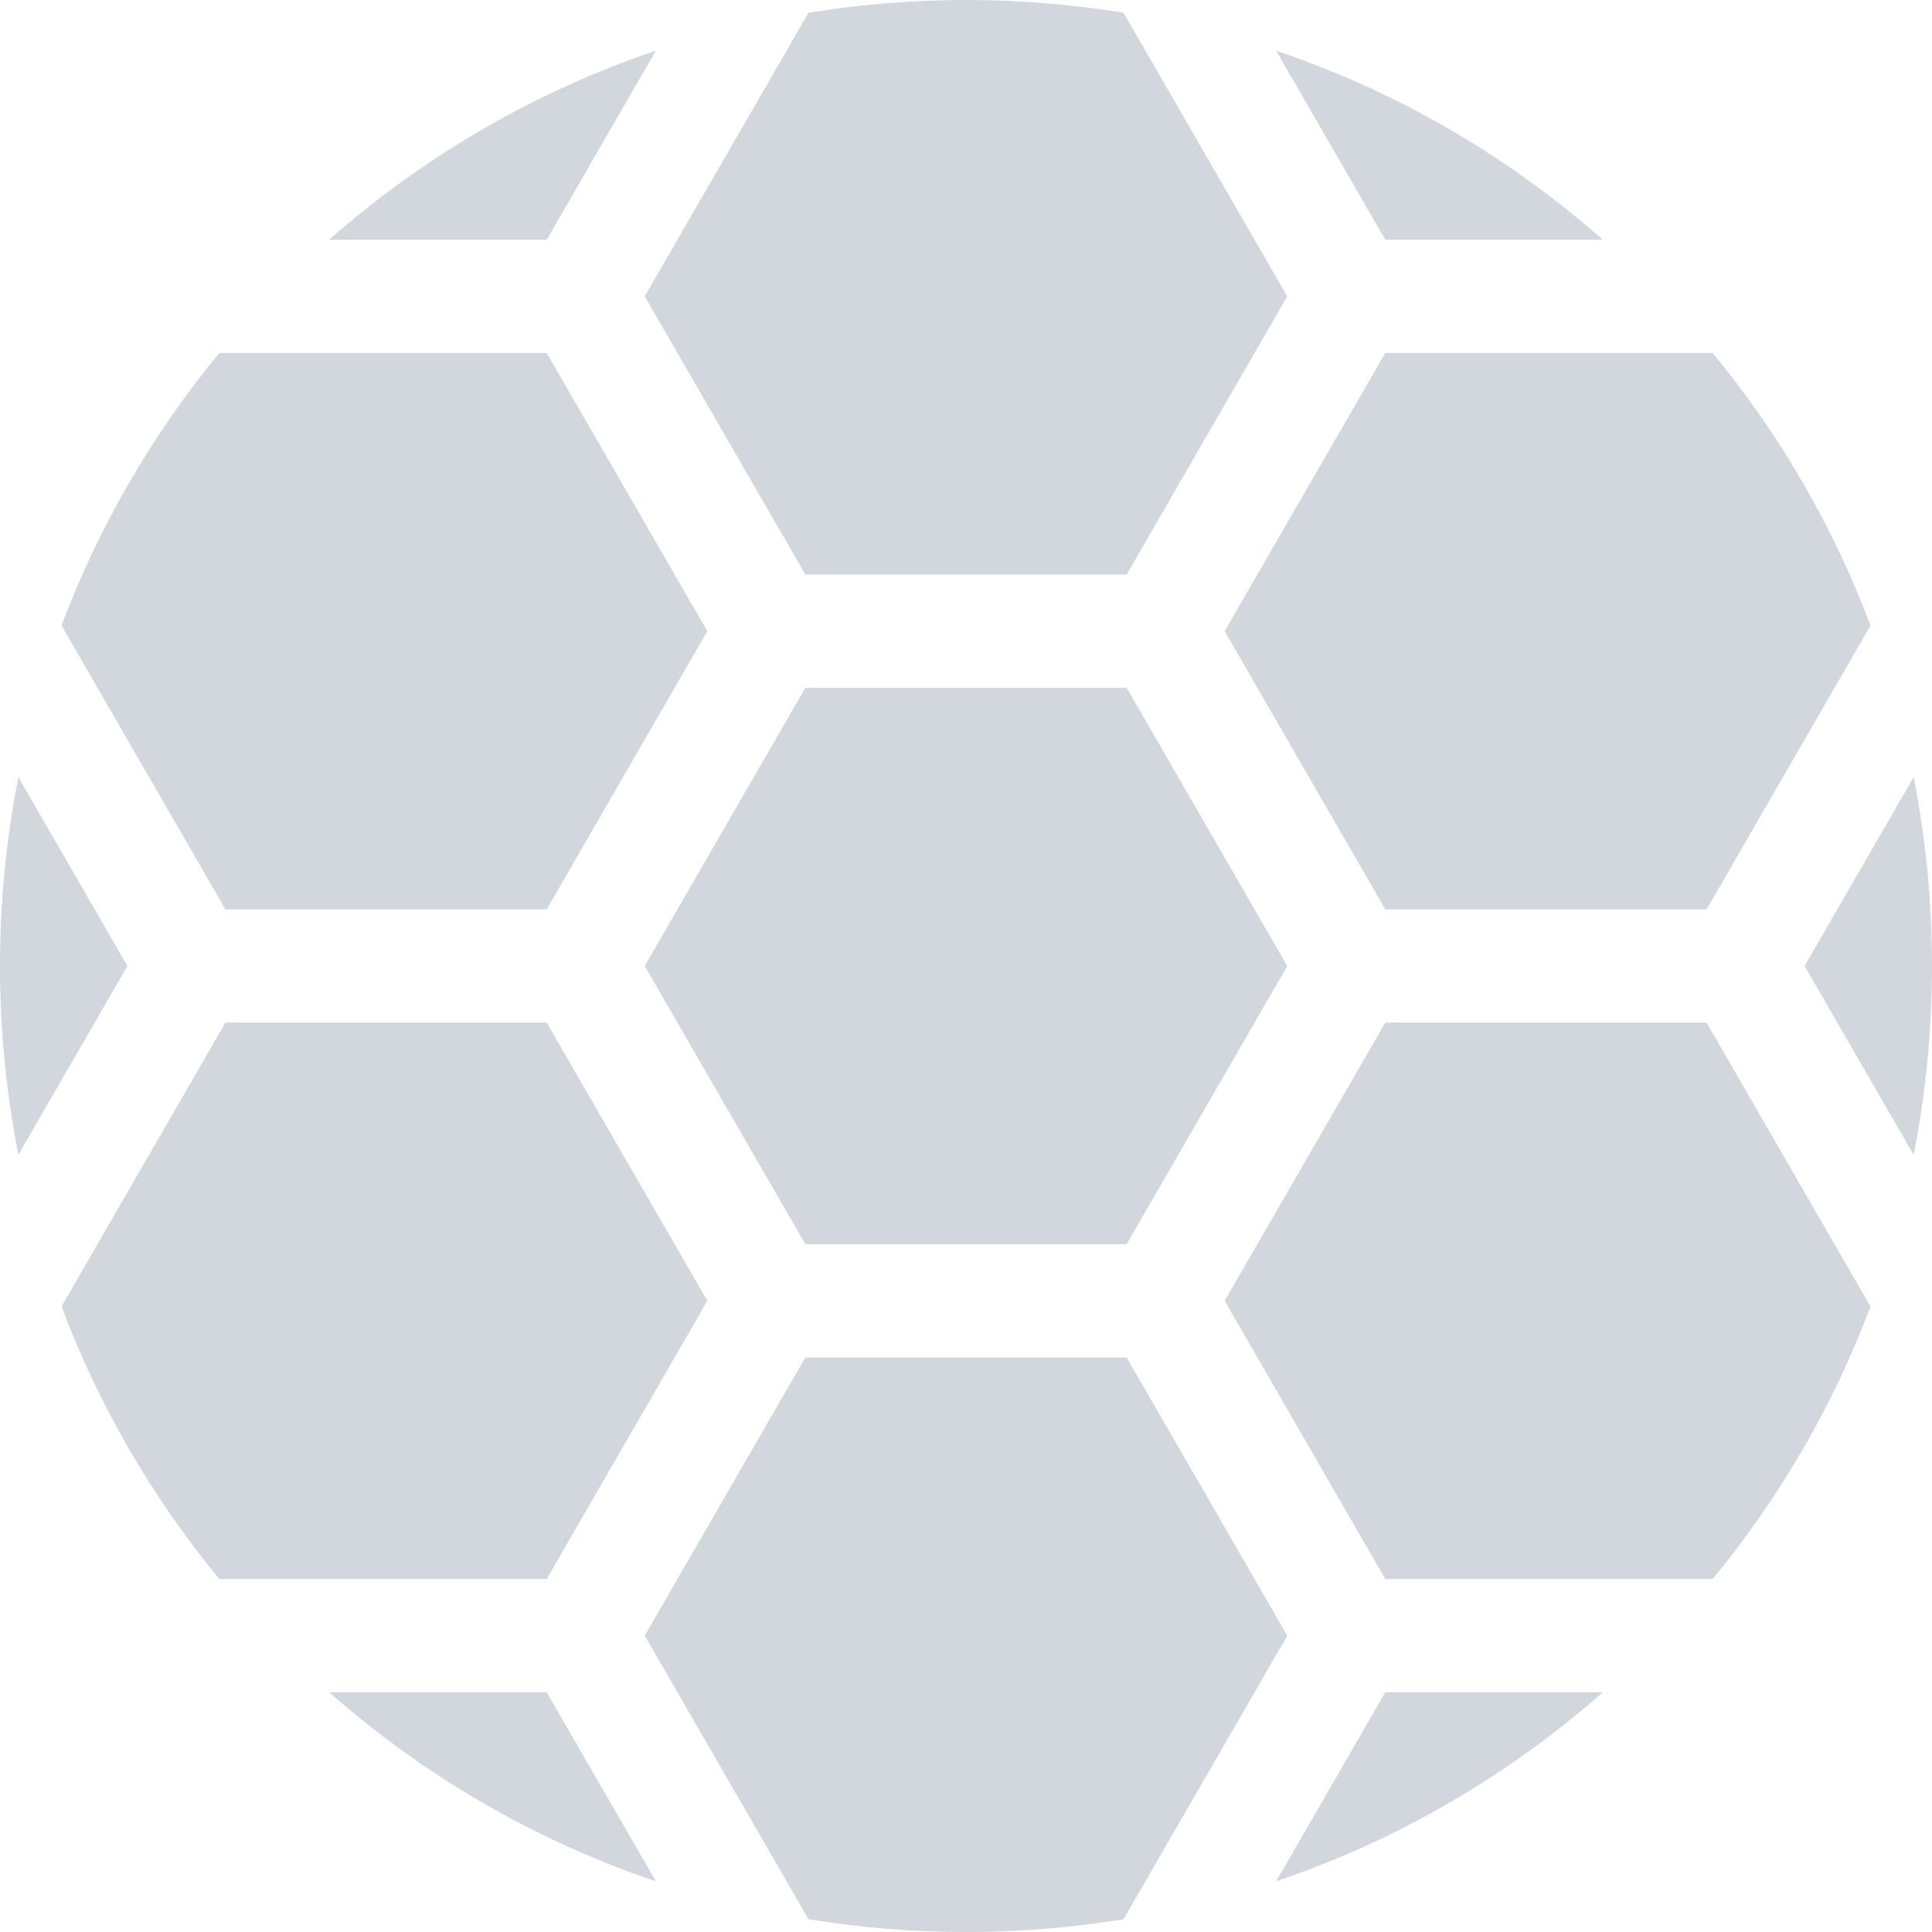
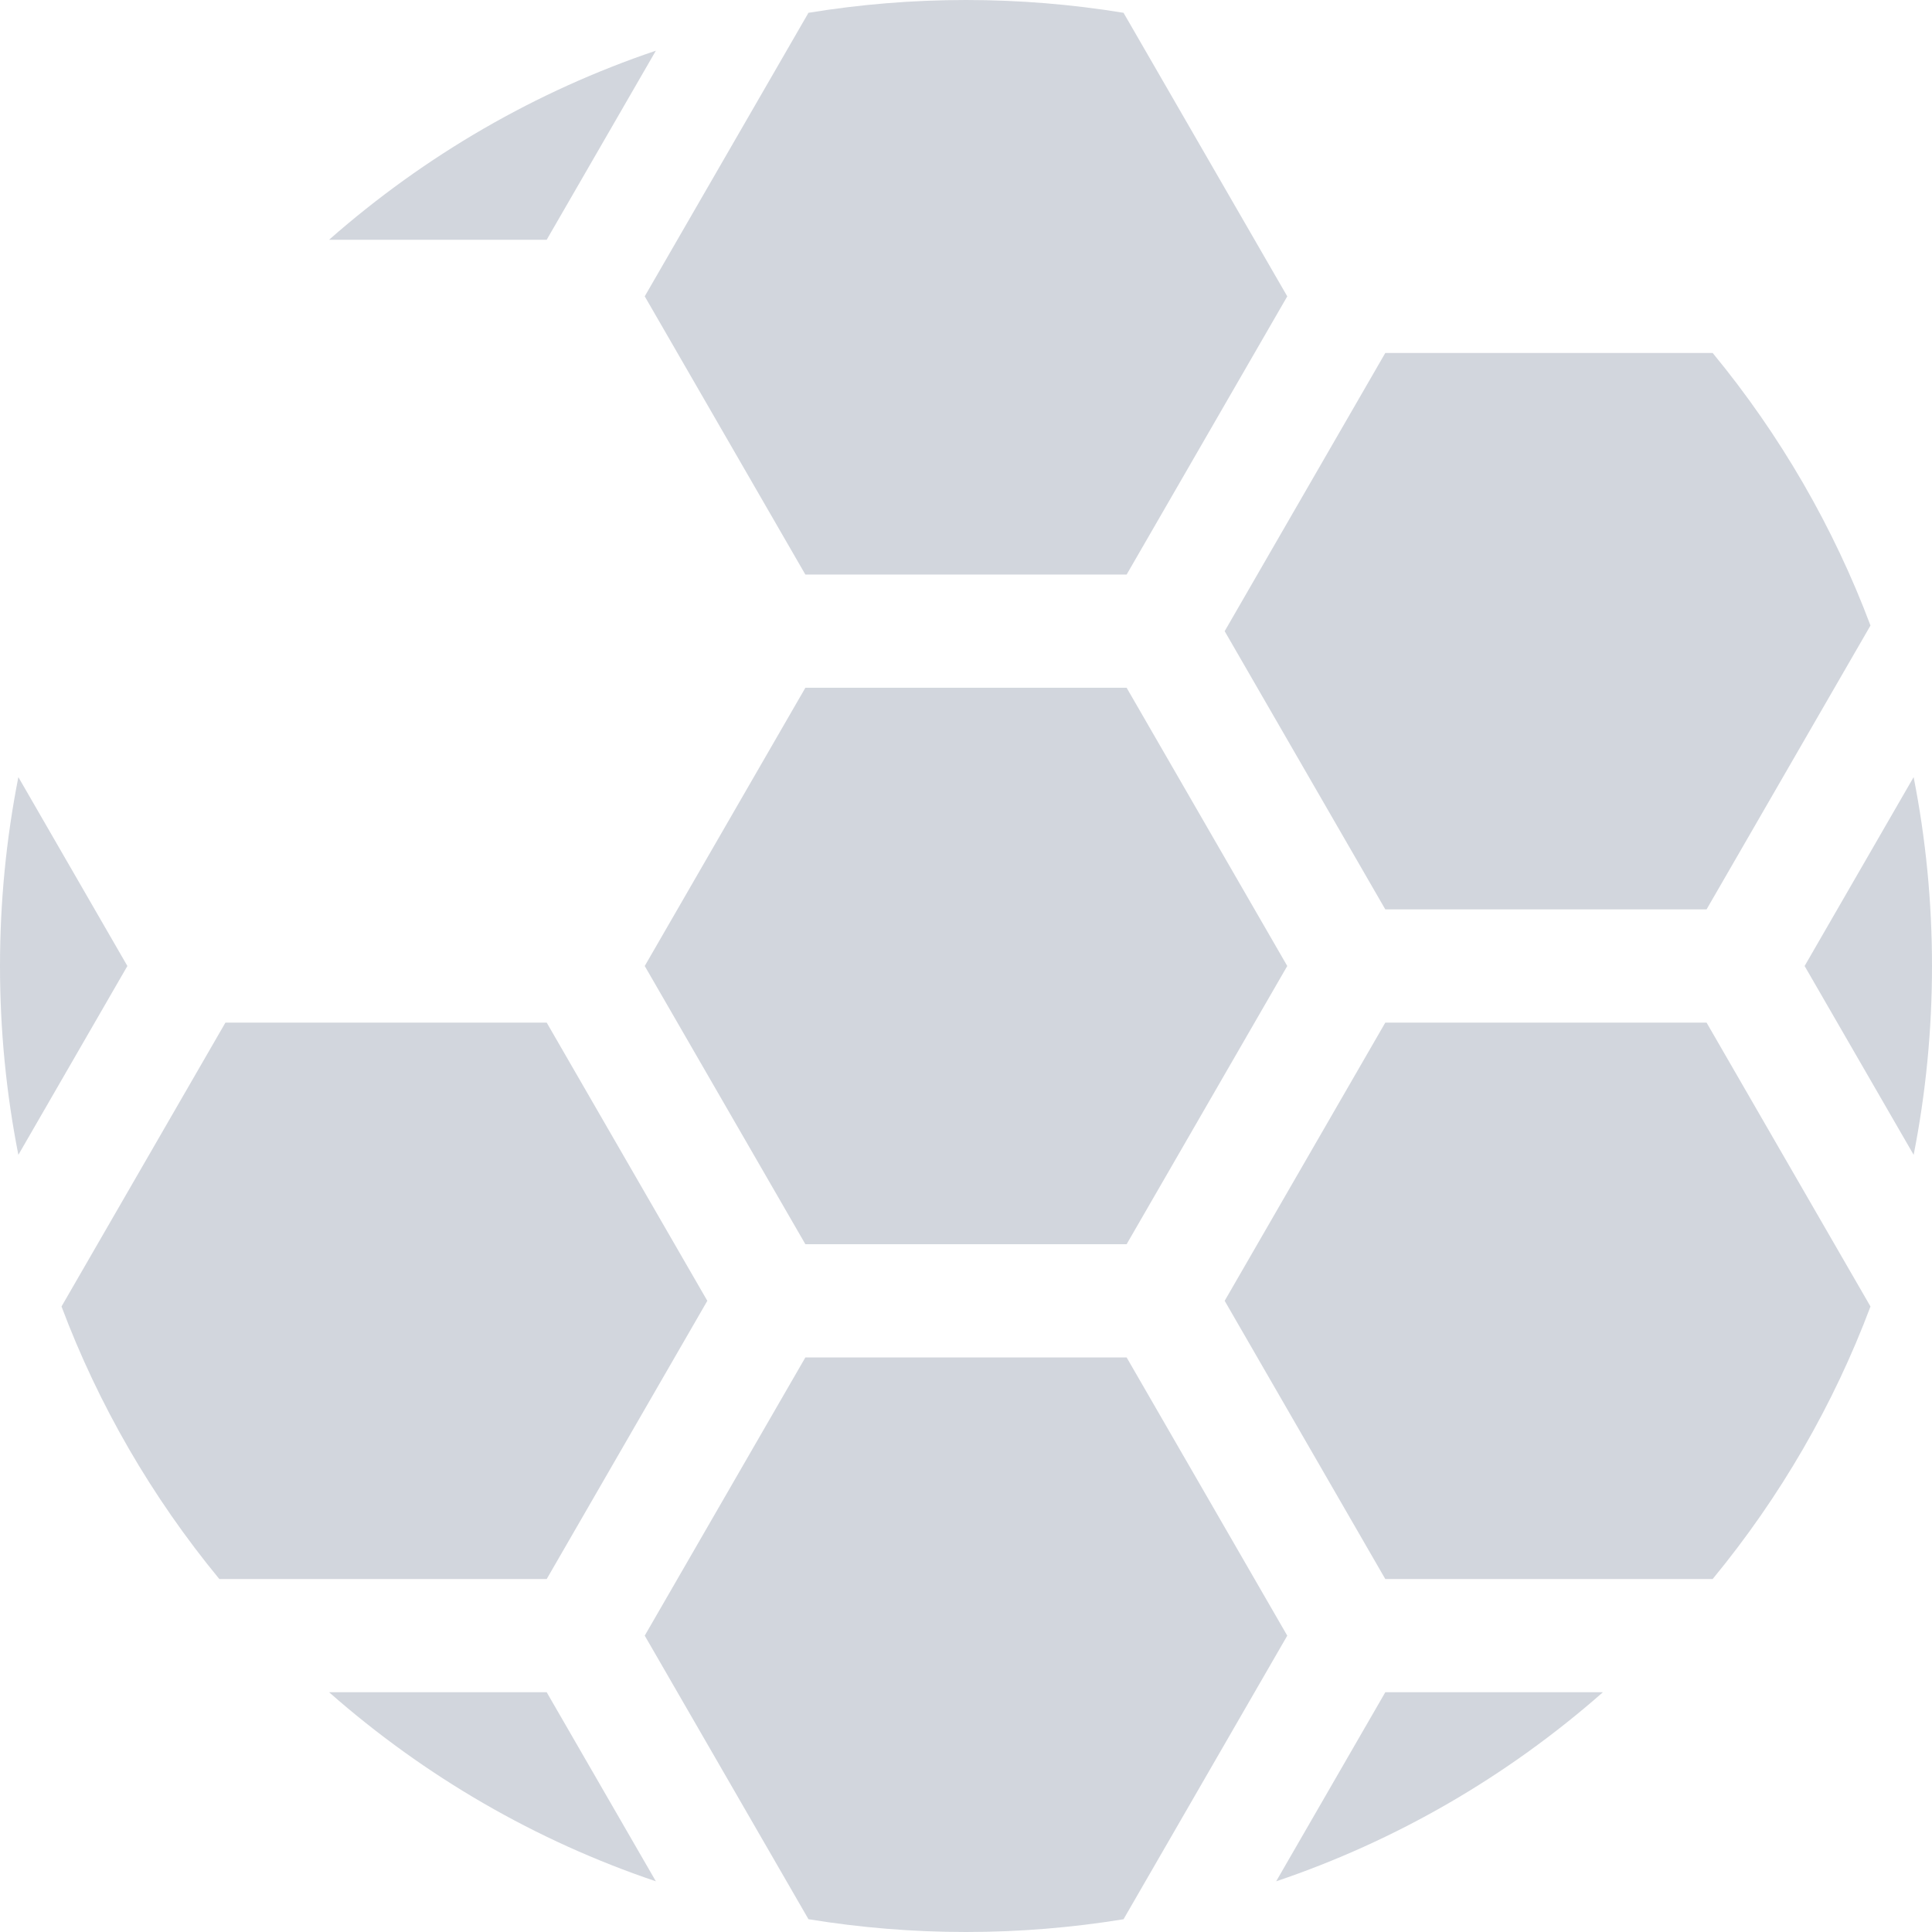
<svg xmlns="http://www.w3.org/2000/svg" width="63" height="63" viewBox="0 0 63 63" fill="none">
  <g clip-path="url(#clip0_0_82)">
    <path d="M62.401 25.341L58.846 31.5L62.402 37.658C62.797 35.652 63 33.591 63 31.5C63 29.409 62.797 27.348 62.401 25.341Z" fill="#223258" fill-opacity="0.2" />
    <path d="M0.599 25.341C0.203 27.348 0 29.409 0 31.5C0 33.591 0.203 35.652 0.599 37.658L4.154 31.5L0.599 25.341Z" fill="#223258" fill-opacity="0.2" />
    <path d="M10.731 7.818H17.827L21.387 1.653C17.492 2.968 13.879 5.049 10.731 7.818Z" fill="#223258" fill-opacity="0.2" />
-     <path d="M17.827 11.509H7.153C4.94 14.195 3.21 17.193 2.006 20.397L7.351 29.654H17.827L23.065 20.582L17.827 11.509Z" fill="#223258" fill-opacity="0.2" />
    <path d="M17.827 33.346H7.351L2.006 42.603C3.21 45.807 4.94 48.805 7.153 51.491H17.827L23.065 42.418L17.827 33.346Z" fill="#223258" fill-opacity="0.2" />
    <path d="M17.827 55.182H10.731C13.879 57.951 17.492 60.032 21.387 61.347L17.827 55.182Z" fill="#223258" fill-opacity="0.2" />
    <path d="M36.738 22.427H26.262L21.024 31.5L26.262 40.572H36.738L41.976 31.5L36.738 22.427Z" fill="#223258" fill-opacity="0.2" />
    <path d="M55.847 11.509H45.173L39.935 20.582L45.173 29.654H55.649L60.994 20.397C59.79 17.193 58.06 14.195 55.847 11.509Z" fill="#223258" fill-opacity="0.2" />
-     <path d="M41.613 1.653L45.173 7.818H52.269C49.121 5.049 45.508 2.968 41.613 1.653Z" fill="#223258" fill-opacity="0.2" />
    <path d="M45.173 55.182L41.614 61.347C45.508 60.032 49.121 57.951 52.269 55.182H45.173Z" fill="#223258" fill-opacity="0.2" />
    <path d="M55.649 33.346H45.173L39.935 42.418L45.173 51.491H55.847C58.06 48.805 59.79 45.807 60.994 42.603L55.649 33.346Z" fill="#223258" fill-opacity="0.2" />
    <path d="M36.637 0.417C34.955 0.142 33.238 0 31.5 0C29.762 0 28.045 0.142 26.363 0.417L21.024 9.663L26.262 18.736H36.738L41.976 9.664L36.637 0.417Z" fill="#223258" fill-opacity="0.2" />
    <path d="M36.738 44.264H26.262L21.024 53.336L26.363 62.583C28.045 62.858 29.762 63 31.5 63C33.238 63 34.955 62.858 36.637 62.584L41.976 53.337L36.738 44.264Z" fill="#223258" fill-opacity="0.2" />
  </g>
  <defs>
    <clipPath id="clip0_0_82">
      <rect width="63" height="63" fill="white" />
    </clipPath>
  </defs>
</svg>